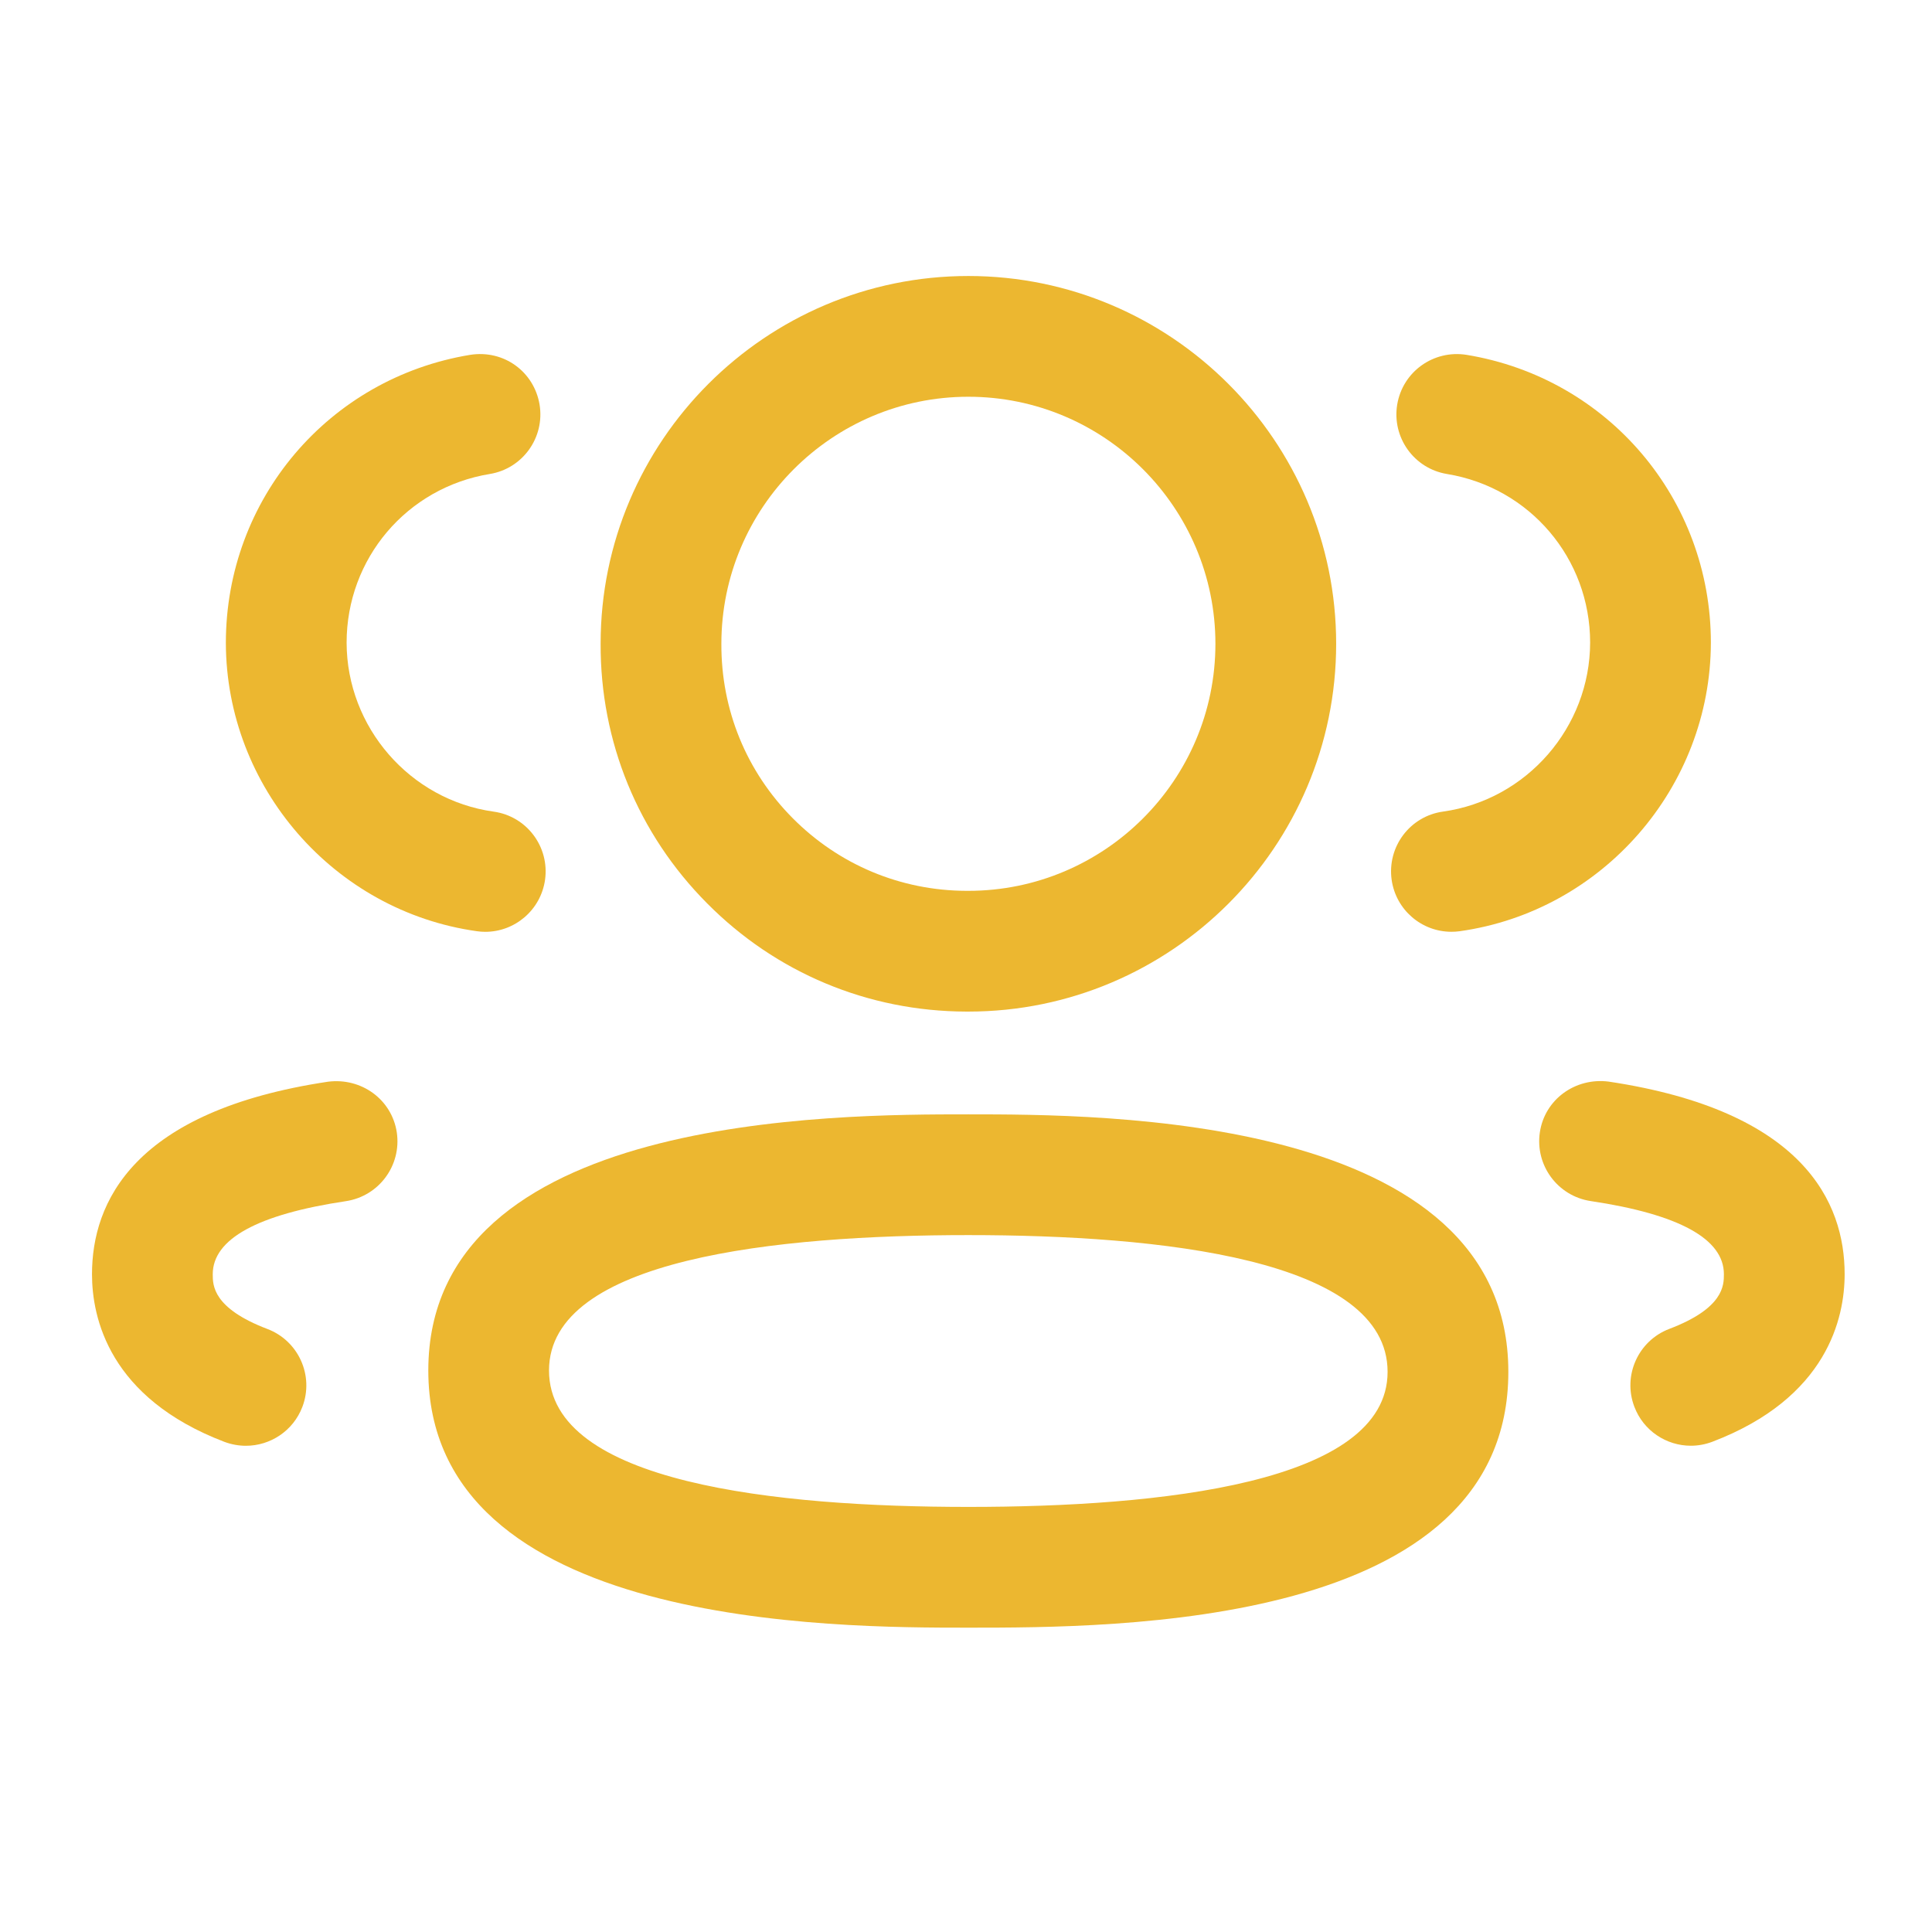
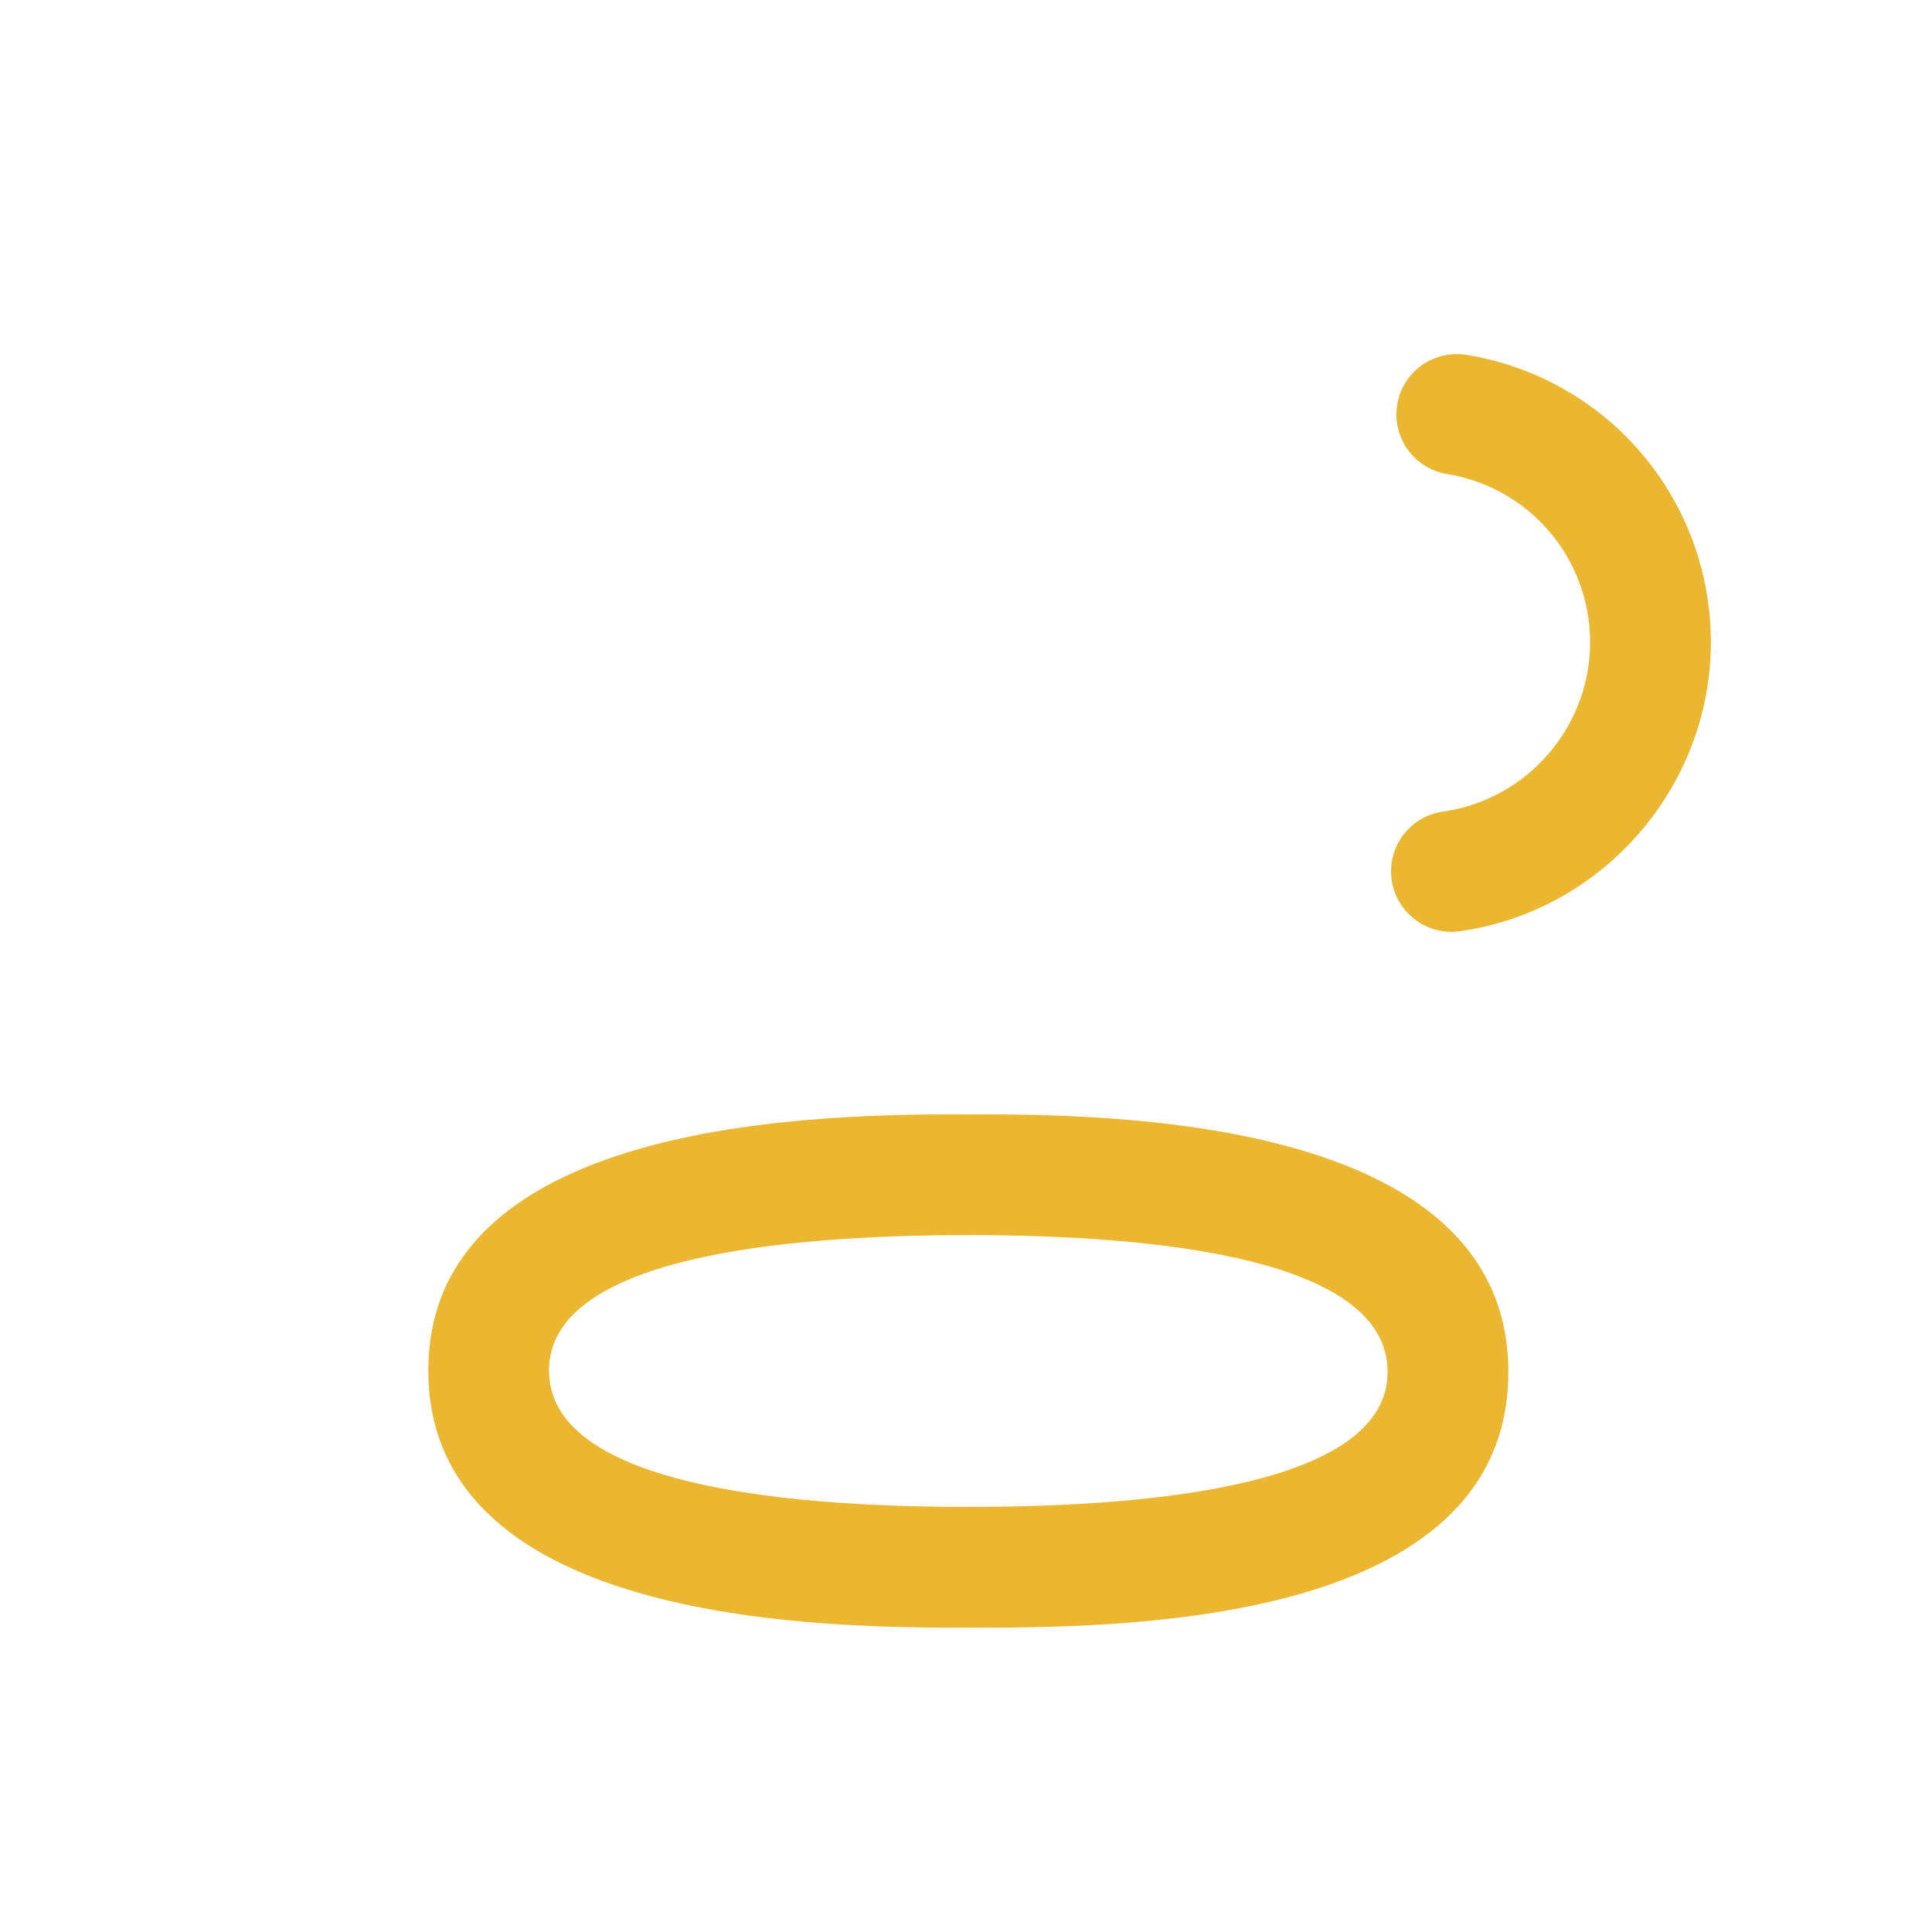
<svg xmlns="http://www.w3.org/2000/svg" width="42" height="42" viewBox="0 0 42 42" fill="none">
-   <path fill-rule="evenodd" clip-rule="evenodd" d="M21.003 21.991H21.051C25.461 21.991 29.047 18.404 29.047 13.996C29.047 9.588 25.461 6 21.051 6C16.642 6 13.057 9.588 13.057 13.991C13.048 16.12 13.869 18.126 15.37 19.636C16.868 21.148 18.869 21.985 21.003 21.991ZM15.682 13.996C15.682 11.035 18.09 8.625 21.051 8.625C24.012 8.625 26.422 11.035 26.422 13.996C26.422 16.959 24.012 19.366 21.051 19.366H21.007C19.579 19.361 18.238 18.799 17.232 17.786C16.226 16.773 15.676 15.431 15.682 13.996Z" fill="#ECB730" />
  <path d="M30.253 19.126C30.346 19.782 30.907 20.256 31.551 20.256C31.611 20.256 31.672 20.253 31.733 20.244C34.84 19.808 37.186 17.113 37.193 13.972C37.193 10.852 34.959 8.22 31.882 7.714C31.163 7.6 30.493 8.08 30.374 8.795C30.256 9.511 30.741 10.187 31.455 10.304C33.259 10.6 34.568 12.143 34.568 13.969C34.565 15.809 33.191 17.388 31.371 17.643C30.652 17.743 30.153 18.406 30.253 19.126Z" fill="#ECB730" />
-   <path d="M35.53 30.583C35.729 31.107 36.228 31.429 36.757 31.429C36.912 31.429 37.07 31.401 37.224 31.343C39.726 30.389 40.101 28.651 40.101 27.699C40.101 26.14 39.21 24.149 34.97 23.513C34.247 23.421 33.582 23.898 33.475 24.616C33.369 25.335 33.864 26.002 34.58 26.11C36.501 26.397 37.476 26.933 37.476 27.699C37.476 27.939 37.476 28.438 36.289 28.889C35.612 29.147 35.271 29.906 35.53 30.583Z" fill="#ECB730" />
  <path fill-rule="evenodd" clip-rule="evenodd" d="M21.051 35.384C18.148 35.384 9.311 35.384 9.311 29.793C9.311 24.225 18.148 24.225 21.051 24.225C23.954 24.225 32.79 24.225 32.79 29.823C32.79 35.384 24.262 35.384 21.051 35.384ZM21.051 26.85C16.893 26.85 11.935 27.361 11.935 29.793C11.935 32.245 16.893 32.759 21.051 32.759C25.209 32.759 30.165 32.25 30.165 29.823C30.165 27.366 25.209 26.85 21.051 26.85Z" fill="#ECB730" />
-   <path d="M10.55 20.257C10.491 20.257 10.43 20.253 10.368 20.244C7.262 19.809 4.917 17.113 4.91 13.976C4.91 10.852 7.145 8.22 10.221 7.714C10.958 7.599 11.611 8.084 11.73 8.796C11.847 9.512 11.362 10.187 10.648 10.304C8.844 10.6 7.535 12.143 7.535 13.972C7.539 15.81 8.912 17.39 10.731 17.644C11.45 17.744 11.949 18.407 11.849 19.126C11.756 19.782 11.194 20.257 10.55 20.257Z" fill="#ECB730" />
-   <path d="M4.879 31.345C5.033 31.402 5.19 31.43 5.346 31.43C5.875 31.43 6.373 31.108 6.573 30.585C6.832 29.908 6.49 29.148 5.813 28.891C4.625 28.438 4.625 27.941 4.625 27.701C4.625 26.934 5.6 26.399 7.521 26.112C8.237 26.003 8.732 25.337 8.626 24.617C8.517 23.9 7.856 23.424 7.133 23.515C2.891 24.15 2 26.143 2 27.701C2 28.651 2.374 30.389 4.879 31.345Z" fill="#ECB730" />
</svg>